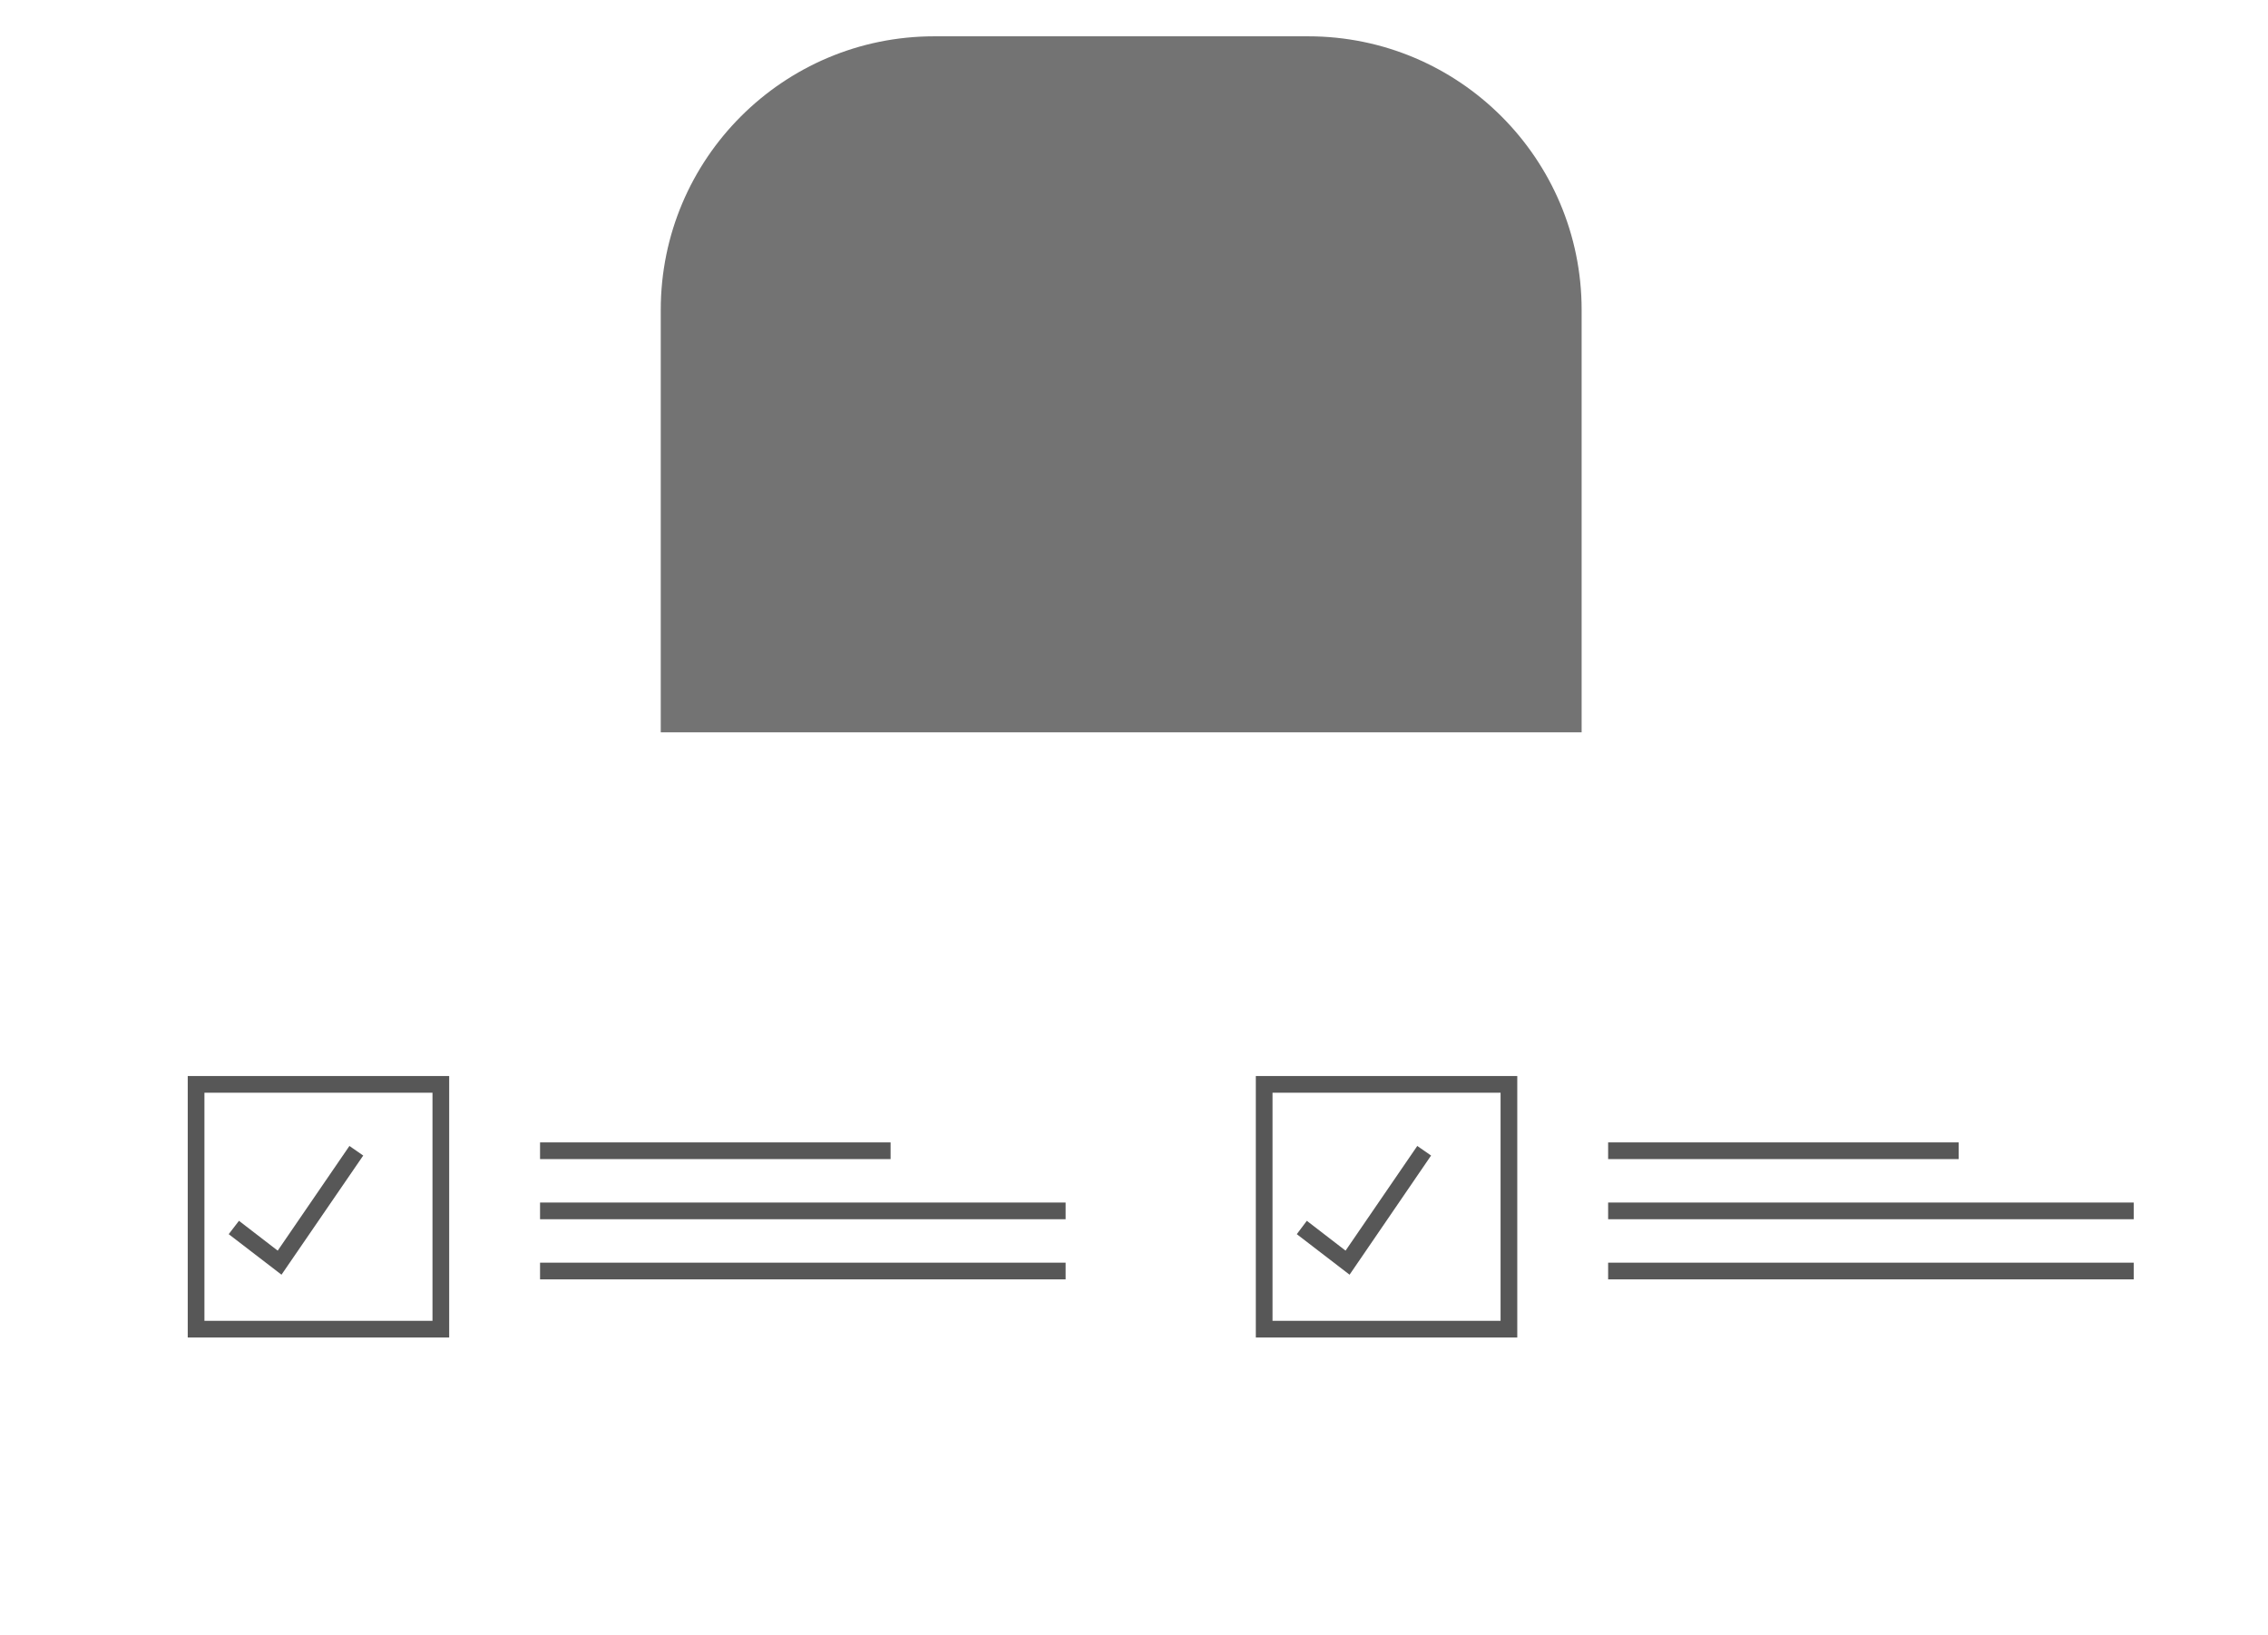
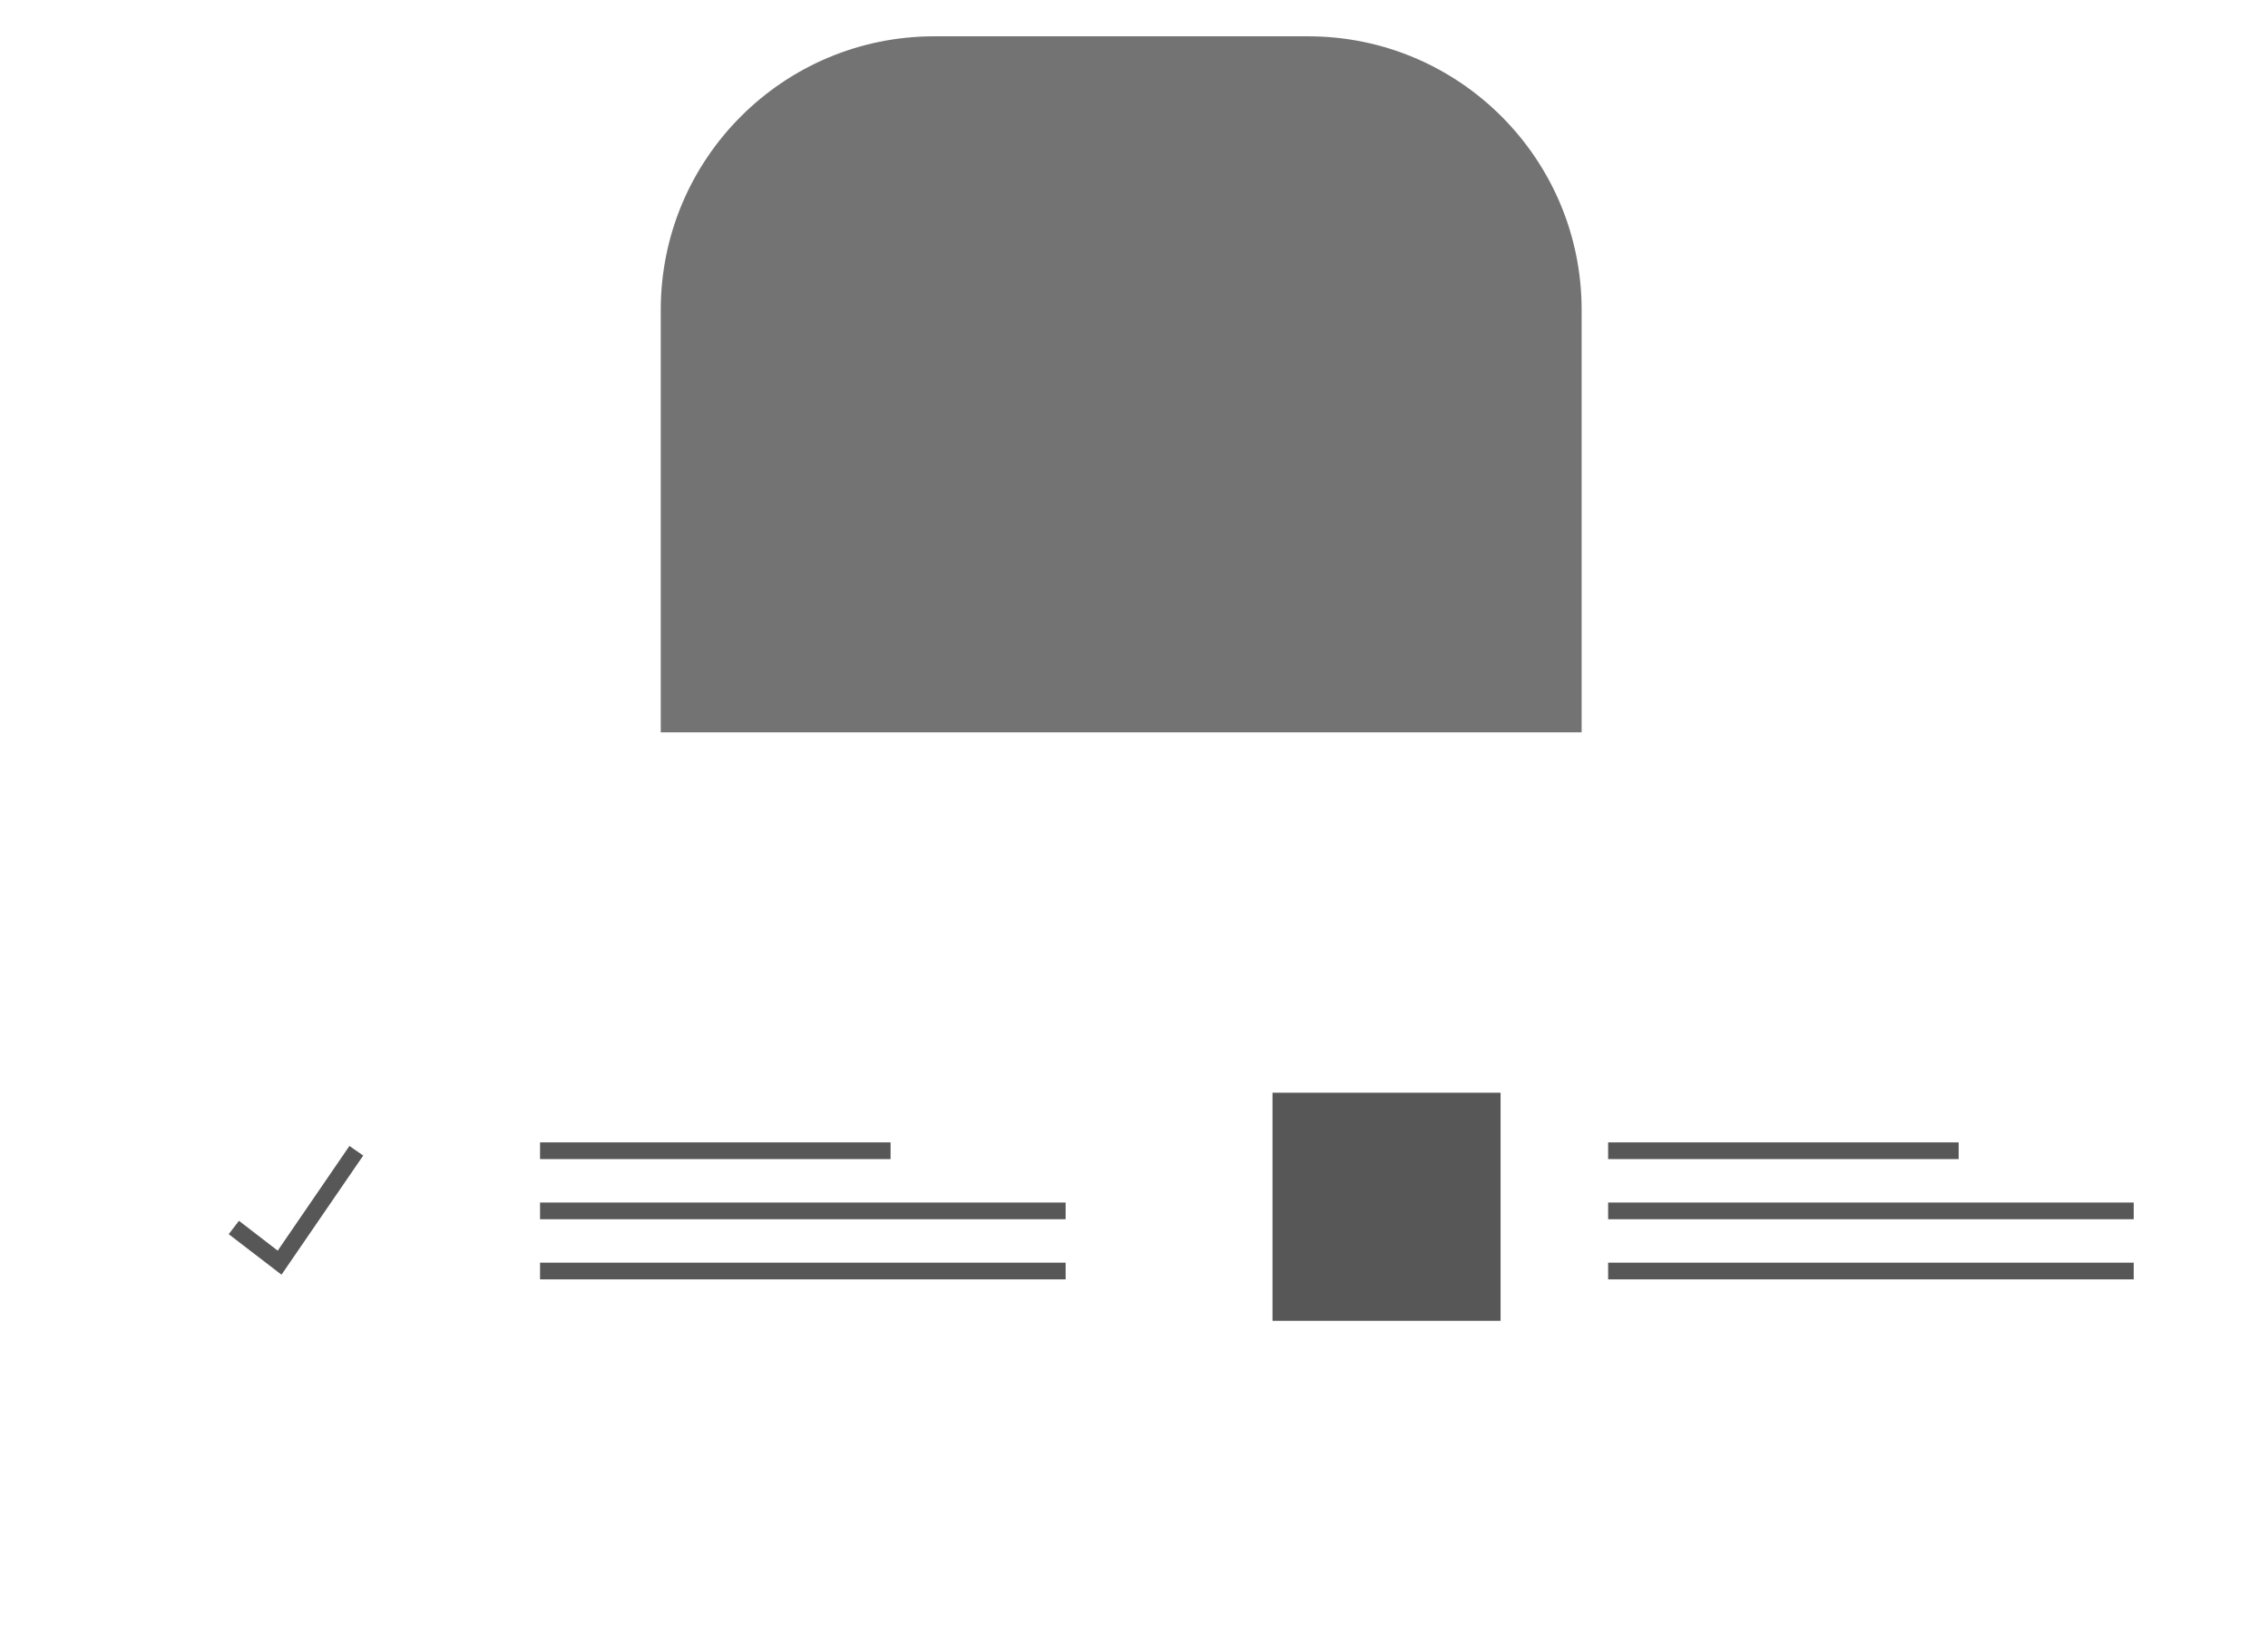
<svg xmlns="http://www.w3.org/2000/svg" version="1.1" x="0px" y="0px" viewBox="0 0 101.84 73.41" style="enable-background:new 0 0 101.84 73.41;" xml:space="preserve">
  <style type="text/css">
	.st0{fill:#8F8F8F;}
	.st1{fill:#6E6E6E;}
	.st2{fill:#FFFFFF;}
	.st3{clip-path:url(#SVGID_00000129197088156794595130000012498159515203678095_);}
	.st4{fill:#878787;}
	.st5{fill:#4C4C4A;}
	.st6{fill:#858658;}
	.st7{fill:#1BB09D;}
	.st8{fill:#4CABCB;}
	.st9{fill:#737373;}
	.st10{fill:#4FA98B;}
	.st11{fill:#2276BB;}
	.st12{fill:none;stroke:#FFFFFF;stroke-width:0.25;stroke-miterlimit:10;}
	.st13{clip-path:url(#SVGID_00000150816770475998331330000016787857284095958193_);}
	.st14{clip-path:url(#SVGID_00000118369141058552914960000002402249370997751948_);}
	.st15{clip-path:url(#SVGID_00000134970107852182977090000005748946834487020416_);}
	.st16{clip-path:url(#SVGID_00000149375450350567137380000003911806112608038293_);}
	.st17{clip-path:url(#SVGID_00000071523008620038000360000002389872843829872537_);}
	.st18{clip-path:url(#SVGID_00000010298481928118709930000002701535651335125685_);}
	.st19{clip-path:url(#SVGID_00000006667129274864894420000013408653534011999925_);}
	.st20{clip-path:url(#SVGID_00000168104832920852280850000003755619791980540838_);}
	.st21{clip-path:url(#SVGID_00000012468189928332559920000009203110006802866107_);}
	
		.st22{clip-path:url(#SVGID_00000009584095728110960990000007415506353761427391_);fill:url(#SVGID_00000111909566205867662520000001729700636828207010_);}
	.st23{fill:#003DA6;stroke:#003DA6;stroke-width:0.25;stroke-miterlimit:10;}
	.st24{fill:none;stroke:#003DA6;stroke-width:0.3;stroke-miterlimit:10;}
	.st25{fill:#FFFFFF;stroke:#ABABAB;stroke-width:0.309;stroke-miterlimit:10;}
	.st26{fill:none;stroke:#003DA6;stroke-width:0.502;stroke-miterlimit:10;}
	.st27{fill:#FFFFFF;stroke:#003DA6;stroke-width:0.347;stroke-miterlimit:10;}
	.st28{opacity:0.5;fill:url(#SVGID_00000016761341209121476070000018357763608820073608_);}
	.st29{fill:url(#SVGID_00000150788101334740720620000015965659582085998497_);}
	.st30{fill:#E4F4F9;}
	.st31{fill:#003DA6;}
	.st32{fill:#003DA6;stroke:#FFFFFF;stroke-width:0.226;stroke-miterlimit:10;}
	.st33{fill:#FFFFFF;stroke:#003DA6;stroke-width:0.226;stroke-miterlimit:10;}
	.st34{fill:#FFFFFF;stroke:#ABABAB;stroke-width:0.35;stroke-miterlimit:10;}
	.st35{fill-rule:evenodd;clip-rule:evenodd;fill:#FFFFFF;stroke:#ABABAB;stroke-width:0.405;stroke-miterlimit:10;}
	.st36{fill:#FFFFFF;stroke:#ABABAB;stroke-width:0.405;stroke-miterlimit:10;}
	.st37{opacity:0.7;fill:url(#SVGID_00000007398348591250112350000011483597809208545171_);}
	.st38{opacity:0.5;fill:#4C4C4A;}
	.st39{opacity:0.5;fill:#858658;}
	.st40{opacity:0.5;fill:#1BB09D;}
	.st41{opacity:0.5;fill:#4CABCB;}
	.st42{opacity:0.5;fill:#737373;}
	.st43{opacity:0.5;fill:#2276BB;}
	.st44{fill:none;stroke:#003DA6;stroke-width:0.222;stroke-miterlimit:10;}
	.st45{fill:#FFFFFF;stroke:#003DA6;stroke-width:0.283;stroke-miterlimit:10;}
	.st46{fill:none;stroke:#003DA6;stroke-width:0.186;stroke-linecap:round;stroke-miterlimit:1;}
	.st47{fill:#FFFFFF;stroke:#003DA6;stroke-width:0.1;stroke-miterlimit:10;}
	.st48{fill:none;stroke:#003DA6;stroke-width:0.283;stroke-miterlimit:10;}
	.st49{fill:#575757;}
	.st50{clip-path:url(#SVGID_00000005949950980455045810000008539325136217537710_);}
	.st51{opacity:0.7;fill:url(#SVGID_00000119799901736834017440000003329079438603040674_);}
	.st52{fill:none;stroke:#003DA6;stroke-width:0.25;stroke-miterlimit:10;}
	.st53{fill:#1C3F81;}
	.st54{fill:none;stroke:#949494;stroke-width:0.25;stroke-miterlimit:10;}
	.st55{clip-path:url(#SVGID_00000180330513561261544180000004322501619951524778_);}
	.st56{fill:#43B6A5;}
	.st57{fill:#25745C;}
	.st58{clip-path:url(#SVGID_00000036930165973551526050000014588148641138600875_);}
	.st59{fill:url(#SVGID_00000030479598881126457360000001342850661281137803_);}
	.st60{fill:url(#SVGID_00000072267139290446206210000001482742899692726944_);}
	.st61{fill:none;stroke:#FFFFFF;stroke-width:2;stroke-linecap:round;stroke-miterlimit:10;}
	.st62{clip-path:url(#SVGID_00000151506122011832431200000010481555973794656904_);}
	.st63{fill:#003DA6;stroke:#FFFFFF;stroke-width:0.135;stroke-miterlimit:10;}
	.st64{fill:#141414;}
	.st65{stroke:#FFFFFF;stroke-width:0.135;stroke-miterlimit:10;}
	.st66{clip-path:url(#SVGID_00000012461172506657449860000010034469658966525101_);}
	.st67{opacity:0.18;}
	.st68{fill:#089F91;}
	.st69{opacity:0.18;fill:#BADDE9;}
	.st70{fill:#F5F4EF;stroke:#FFFFFF;stroke-width:1.824;stroke-miterlimit:10;}
	.st71{opacity:0.65;fill:#858658;}
	.st72{fill:#C3DFF5;}
	.st73{opacity:0.63;}
	.st74{fill:#9C9B9B;}
	.st75{fill:#A9A9A9;}
	.st76{fill:#35350B;}
	.st77{fill:none;stroke:#FFFFFF;stroke-width:0.182;stroke-linecap:round;stroke-linejoin:round;stroke-miterlimit:10;}
	.st78{opacity:0.64;}
	.st79{fill:#F5F4EF;}
	.st80{clip-path:url(#SVGID_00000019658011041313294000000000741045095365882240_);}
	.st81{fill:#F5F4EF;stroke:#FFFFFF;stroke-width:1.282;stroke-miterlimit:10;}
	.st82{opacity:0.65;}
	.st83{fill:none;stroke:#FFFFFF;stroke-width:0.128;stroke-linecap:round;stroke-linejoin:round;stroke-miterlimit:10;}
	.st84{fill:#1D1D1B;}
	
		.st85{opacity:0.4;clip-path:url(#SVGID_00000003067118454603660370000006981892426231644292_);fill:url(#SVGID_00000036237664985221836000000005916616406402878893_);}
	.st86{fill:#45CFDA;}
	.st87{clip-path:url(#SVGID_00000111159779938986403230000003053185153484228518_);}
	.st88{clip-path:url(#SVGID_00000121270120304274838500000002378962362778079130_);}
	.st89{fill:#FFFFFF;stroke:#ABABAB;stroke-width:0.49;stroke-miterlimit:10;}
	.st90{fill:url(#SVGID_00000036216439624450432960000017420567171259324032_);}
	.st91{fill-rule:evenodd;clip-rule:evenodd;fill:#FFFFFF;stroke:#ABABAB;stroke-width:0.276;stroke-miterlimit:10;}
	.st92{fill:#FFFFFF;stroke:#ABABAB;stroke-width:0.276;stroke-miterlimit:10;}
	.st93{fill:#0A0A0A;}
	.st94{opacity:0.5;}
	.st95{fill:#565630;}
	.st96{fill:#A2E3F4;}
	.st97{fill:#454545;}
	.st98{fill:none;stroke:#454545;stroke-width:0.515;stroke-miterlimit:10;}
	.st99{clip-path:url(#SVGID_00000124152116874269223220000003052117486785598385_);}
	.st100{clip-path:url(#SVGID_00000142866830245474644520000008004804689972772249_);}
	.st101{fill:none;stroke:#787878;stroke-width:0.279;stroke-miterlimit:10;}
	.st102{fill:none;stroke:#787878;stroke-width:0.207;stroke-miterlimit:10;}
	.st103{fill:none;stroke:#A7B972;stroke-width:0.256;stroke-miterlimit:10;}
	.st104{fill:none;stroke:#A7B972;stroke-width:0.162;stroke-miterlimit:10;}
	
		.st105{clip-path:url(#SVGID_00000171717245493673502630000012649139992807608491_);fill:url(#SVGID_00000075871622612140513620000000909193716887968654_);}
	.st106{clip-path:url(#SVGID_00000036231808293855473610000015949044301824000387_);}
	.st107{clip-path:url(#SVGID_00000141454512417264001030000001960851411088598440_);}
	.st108{clip-path:url(#SVGID_00000083776769955852112300000018113472065016203659_);}
	.st109{clip-path:url(#SVGID_00000037652943125768201650000005151044723855733902_);}
	.st110{clip-path:url(#SVGID_00000092453543414037851110000015052334619634551432_);}
	.st111{fill:url(#SVGID_00000169548515214912166310000015531719330121497250_);}
	.st112{opacity:0.27;fill:#BADDE9;}
	.st113{clip-path:url(#SVGID_00000098941370236851601590000007130551832761867678_);}
	.st114{opacity:0.29;}
	
		.st115{clip-path:url(#SVGID_00000118372321924702280720000001007978642025169805_);fill:url(#SVGID_00000005984041011593474610000008194820078431370394_);}
	.st116{opacity:0.71;}
	.st117{clip-path:url(#SVGID_00000070800521256836559430000005972646395759464338_);}
	.st118{clip-path:url(#SVGID_00000027581754913044323290000004924293115035551661_);}
	.st119{clip-path:url(#SVGID_00000071551616543909081220000003344785234132893582_);}
	.st120{fill:none;stroke:#575757;stroke-miterlimit:10;}
	.st121{fill:none;stroke:#575757;stroke-width:0.5;stroke-miterlimit:10;}
	.st122{fill:#D1D1D1;stroke:#828282;stroke-width:0.186;stroke-linecap:round;stroke-miterlimit:1;}
	.st123{fill:#FFFFFF;stroke:#828282;stroke-width:0.186;stroke-linecap:round;stroke-miterlimit:1;}
	.st124{fill:#828282;stroke:#424242;stroke-width:0.5;stroke-miterlimit:1;}
	.st125{fill:none;stroke:#828282;stroke-width:0.186;stroke-linecap:round;stroke-miterlimit:1;}
	.st126{fill:none;stroke:#1C1C1C;stroke-width:0.186;stroke-linecap:round;stroke-miterlimit:1;}
	.st127{fill:none;stroke:#828282;stroke-width:0.75;stroke-linecap:round;stroke-miterlimit:1;}
	.st128{fill:none;stroke:#292929;stroke-width:0.75;stroke-linecap:round;stroke-miterlimit:1;}
	.st129{fill:#363636;}
	.st130{fill:none;stroke:#3D3D3D;stroke-width:0.186;stroke-linecap:round;stroke-miterlimit:1;}
	.st131{fill:none;stroke:#BDBDBD;stroke-width:0.75;stroke-miterlimit:10;}
	.st132{opacity:0.27;fill:#E8E8E8;}
	.st133{fill:none;stroke:#003DA6;stroke-width:0.179;stroke-miterlimit:10;}
	.st134{clip-path:url(#SVGID_00000033364145017492660090000005514852125104992649_);}
	.st135{fill:#1F1F1F;}
	.st136{clip-path:url(#SVGID_00000141445212559343955570000008150382828613941922_);}
	.st137{clip-path:url(#SVGID_00000162354222870816209940000006418803935168407961_);}
	.st138{clip-path:url(#SVGID_00000043458234695545632460000001980333303737831347_);}
	.st139{clip-path:url(#SVGID_00000142885048435961159450000005737492628138677908_);}
	.st140{fill:url(#SVGID_00000158712453125262474830000009350289807574874037_);}
	.st141{fill:#C0E3EA;}
	.st142{fill:#27745C;}
	.st143{fill:#4D4D4D;}
	.st144{clip-path:url(#SVGID_00000001655973572225526780000015802390682163677097_);}
	.st145{fill:none;stroke:#4DABCB;stroke-width:2;stroke-miterlimit:10;}
	.st146{fill:none;stroke:#27745C;stroke-width:3;stroke-miterlimit:10;}
	.st147{fill:url(#SVGID_00000163781293357948588720000003326840591501512578_);}
	.st148{fill:url(#SVGID_00000145749718516129704980000009937277765643508391_);}
	.st149{fill:#706F6F;}
	.st150{fill:none;}
	.st151{fill:url(#SVGID_00000097470036776610965360000011558441726274053775_);}
	.st152{fill:none;stroke:#4DABCB;stroke-width:2;stroke-linecap:round;stroke-miterlimit:10;}
	.st153{fill:url(#SVGID_00000137105921785596630390000018391650131887909562_);}
	.st154{clip-path:url(#SVGID_00000168081484783909068770000007001614155505664665_);}
	.st155{opacity:0.35;fill:#1C3F81;}
	.st156{clip-path:url(#SVGID_00000091719477778545120060000012679856265441975183_);}
	.st157{clip-path:url(#SVGID_00000161615792810464600480000000038646767978567577_);}
	.st158{opacity:0.29;fill:#4C1608;}
	.st159{clip-path:url(#SVGID_00000146482835143401729680000014384066807701450374_);}
	.st160{opacity:0.29;fill:#054096;}
	.st161{clip-path:url(#SVGID_00000110435256541537667580000004737859887489462964_);}
	.st162{clip-path:url(#SVGID_00000061473095793569431640000004093160921804051381_);}
	.st163{opacity:0.23;fill:#95A71A;}
	.st164{fill:#799B1C;}
	.st165{opacity:0.5;fill:url(#SVGID_00000158723488202081798640000001041864409001475225_);}
	
		.st166{clip-path:url(#SVGID_00000116209224828674045590000004966765957759216271_);fill:url(#SVGID_00000182506973073840498750000009470663701168705979_);}
	
		.st167{clip-path:url(#SVGID_00000037652202736155810830000010150591480347357845_);fill:url(#SVGID_00000042018116032510392020000012333763756265120169_);}
	.st168{display:none;}
	.st169{clip-path:url(#SVGID_00000140696264856127580210000011435235910983695036_);}
	.st170{clip-path:url(#SVGID_00000008856133720449571960000016327195154979447171_);}
	.st171{opacity:0.57;fill:#BADDE9;}
	.st172{opacity:0.54;fill:#1C3F81;}
	.st173{clip-path:url(#SVGID_00000067943730086768946430000008921387798333026434_);}
	.st174{clip-path:url(#SVGID_00000086681687047980264050000010060333682767151544_);}
	.st175{fill:url(#SVGID_00000093142941515734565460000008085414853983865742_);}
	.st176{fill:url(#SVGID_00000010286085145970561910000005260201071740443269_);}
	.st177{clip-path:url(#SVGID_00000173129188494857125980000002892064613807610289_);}
	.st178{clip-path:url(#SVGID_00000079456468094996174190000001134656617586642611_);}
	.st179{fill:none;stroke:#FFFFFF;stroke-width:0.75;stroke-miterlimit:10;}
	.st180{fill:none;stroke:#FFFFFF;stroke-width:0.75;stroke-miterlimit:10;}
	.st181{clip-path:url(#SVGID_00000086689815048745163000000002883171018667583149_);fill:#FFFFFF;}
	.st182{fill:none;stroke:#2276BB;stroke-width:0.1;stroke-miterlimit:10;}
	.st183{fill:none;stroke:#FFFFFF;stroke-width:0.5;stroke-miterlimit:10;}
	.st184{clip-path:url(#SVGID_00000110460707144071337010000010258146807106030527_);fill:#FFFFFF;}
	.st185{clip-path:url(#SVGID_00000103963805203913299300000002135117375135057313_);fill:#FFFFFF;}
	.st186{clip-path:url(#SVGID_00000123412952429300316000000014152190785405643648_);fill:#FFFFFF;}
	.st187{fill:url(#SVGID_00000116915136734277000060000016926921840359276437_);}
	.st188{fill:none;stroke:#003DA6;stroke-width:0.254;stroke-linecap:round;stroke-miterlimit:10;}
	.st189{fill:#BEE2E9;}
	.st190{fill:#7FA6E5;}
	.st191{opacity:0.97;fill:#71D4FF;}
</style>
  <g id="iconos-fondo">
</g>
  <g id="footer">
</g>
  <g id="fondo">
</g>
  <g id="detacado-foto">
</g>
  <g id="bloque_1-A">
</g>
  <g id="bloque_1_B">
    <g>
      <g>
-         <path class="st49" d="M20.17,60.05H8.43V48.31h11.74V60.05z M9.18,59.3h10.24V49.06H9.18V59.3z" />
-       </g>
+         </g>
      <g>
        <polygon class="st49" points="12.64,57.23 10.27,55.41 10.73,54.81 12.47,56.15 15.69,51.45 16.31,51.88    " />
      </g>
      <g>
        <rect x="24.25" y="51.29" class="st49" width="15.74" height="0.75" />
      </g>
      <g>
        <rect x="24.25" y="53.99" class="st49" width="23.6" height="0.75" />
      </g>
      <g>
        <rect x="24.25" y="56.69" class="st49" width="23.6" height="0.75" />
      </g>
      <g>
-         <path class="st49" d="M68.13,60.05H56.39V48.31h11.74V60.05z M57.14,59.3h10.24V49.06H57.14V59.3z" />
+         <path class="st49" d="M68.13,60.05H56.39V48.31V60.05z M57.14,59.3h10.24V49.06H57.14V59.3z" />
      </g>
      <g>
        <polygon class="st49" points="60.6,57.23 58.23,55.41 58.68,54.81 60.42,56.15 63.64,51.45 64.26,51.88    " />
      </g>
      <g>
        <rect x="72.21" y="51.29" class="st49" width="15.74" height="0.75" />
      </g>
      <g>
        <rect x="72.21" y="53.99" class="st49" width="23.6" height="0.75" />
      </g>
      <g>
        <rect x="72.21" y="56.69" class="st49" width="23.6" height="0.75" />
      </g>
    </g>
    <g>
      <path class="st9" d="M71.02,32.88l0-18.97c0-6.78-5.5-12.28-12.28-12.28l-16.79,0c-6.78,0-12.28,5.5-12.28,12.28l0,18.97    L71.02,32.88z" />
    </g>
  </g>
  <g id="destacado">
</g>
  <g id="destacado-hidro">
</g>
  <g id="destacado-camion">
</g>
  <g id="cont">
</g>
  <g id="EMPRESA">
</g>
  <g id="SERVICIOS-terminal">
</g>
  <g id="SERVICIO-lab">
</g>
  <g id="SERV-transp-terrestre">
</g>
  <g id="SERV-opera-solidos">
</g>
  <g id="COMEX">
</g>
  <g id="CONTACTO">
</g>
  <g id="COMPROMISO">
</g>
  <g id="Capa_19" class="st168">
</g>
  <g id="TERMINAL">
</g>
  <g id="servicios3">
</g>
  <g id="servicios2">
</g>
  <g id="servicios1">
</g>
  <g id="Capa_10">
</g>
  <g id="solapa-servicio">
</g>
  <g id="top">
</g>
  <g id="esqueletoi">
</g>
  <g id="guias">
</g>
</svg>